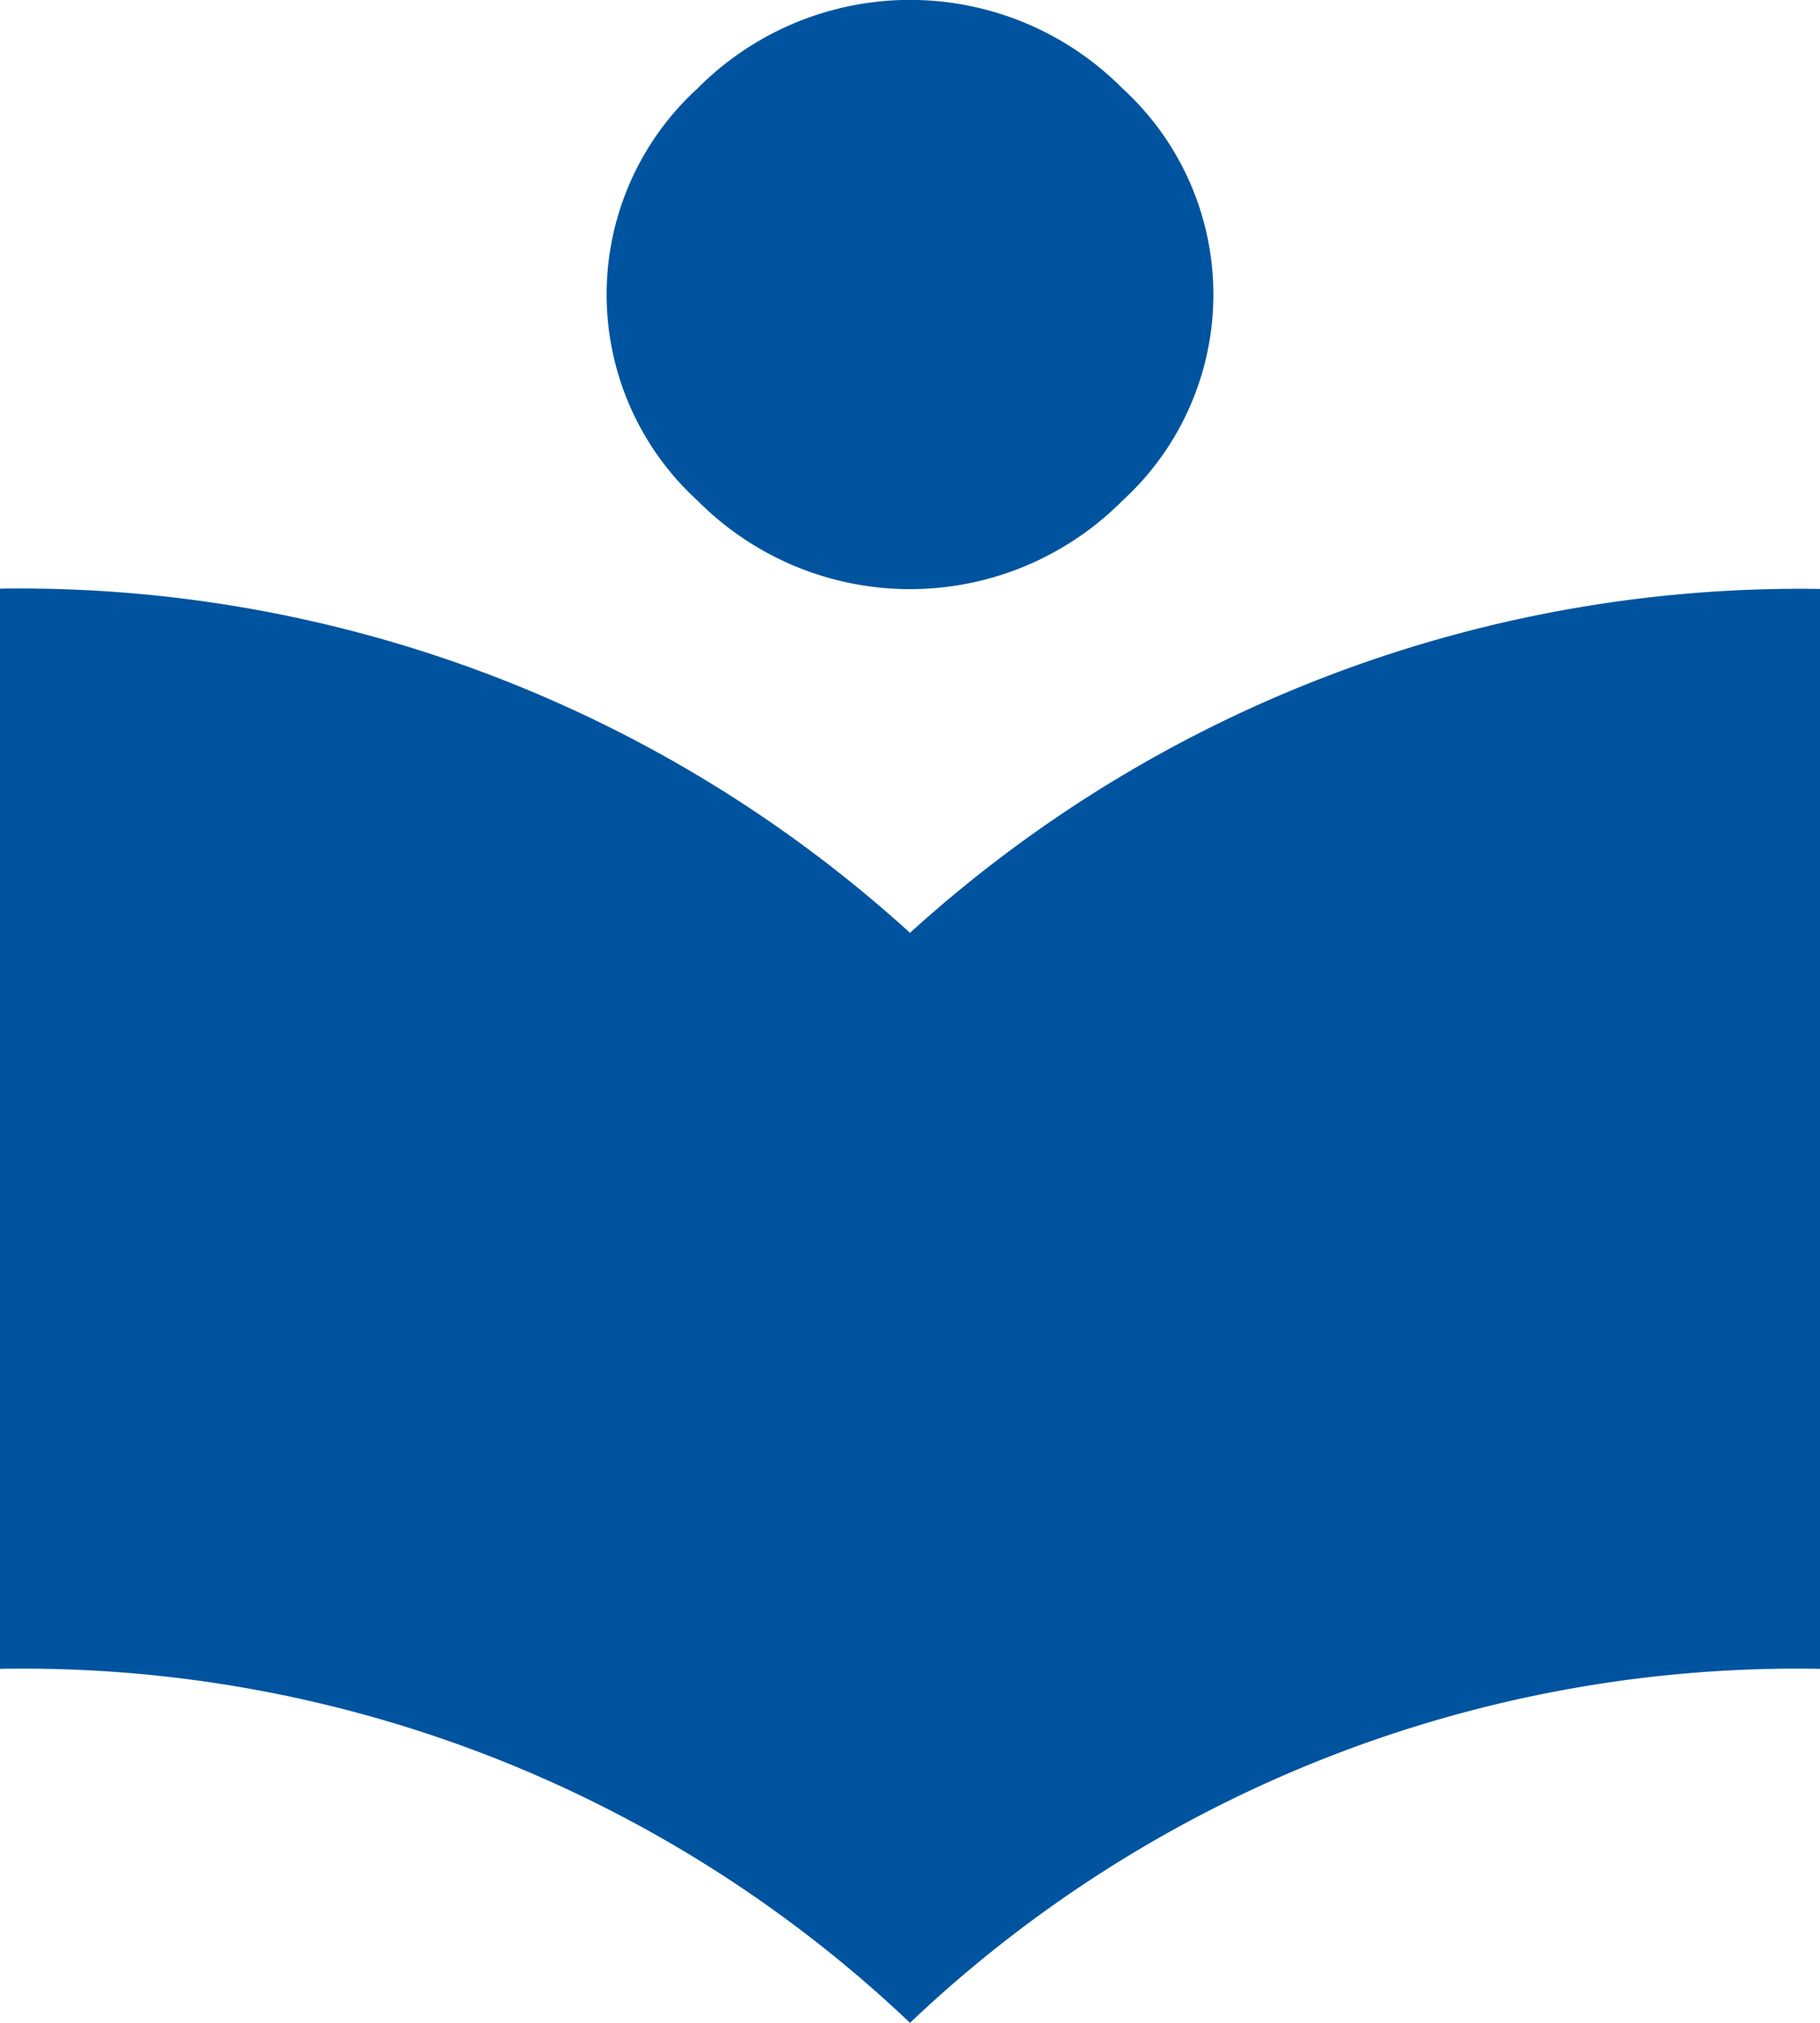
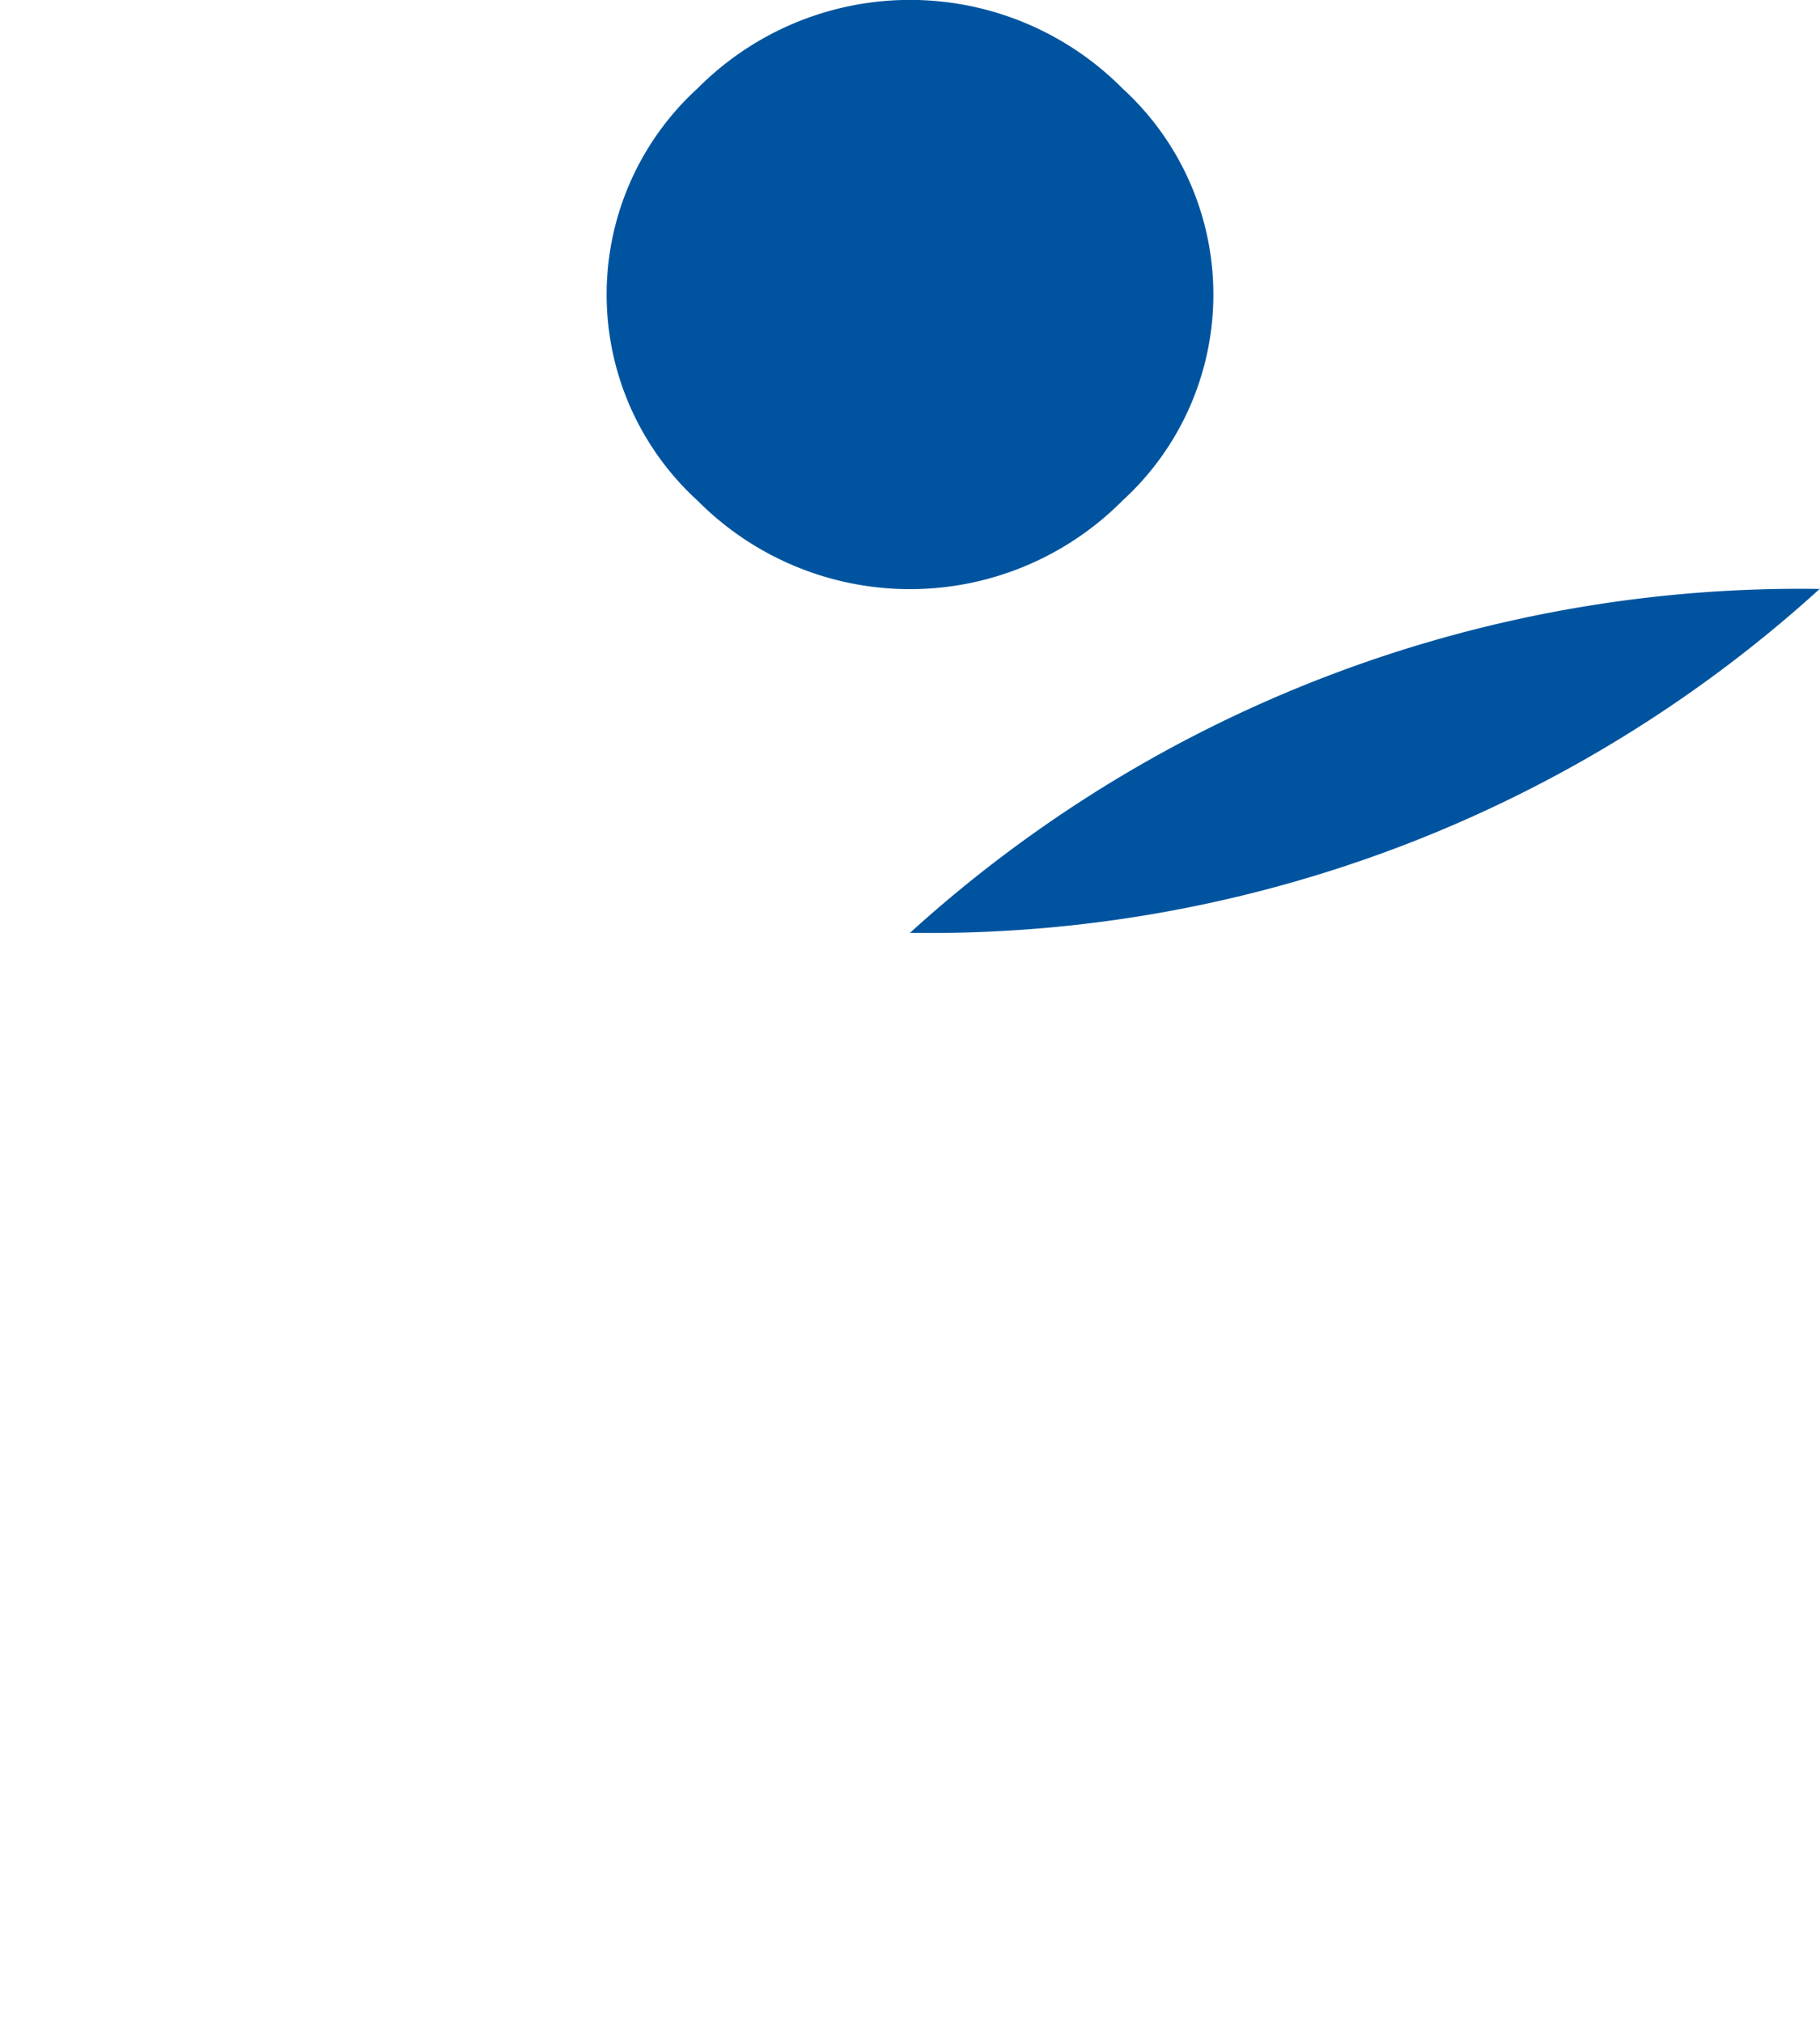
<svg xmlns="http://www.w3.org/2000/svg" width="18" height="20" viewBox="0 0 18 20">
  <g id="NAV-TOP-ULEARN" transform="translate(-1072.4 -153.6)">
-     <path id="path" d="M566.4,775.823a13.088,13.088,0,0,1,9-3.4V783.1a12.736,12.736,0,0,0-9,3.5,12.736,12.736,0,0,0-9-3.5v-10.68A13.088,13.088,0,0,1,566.4,775.823Zm2.1-4.272a2.96,2.96,0,0,1-4.2,0,2.759,2.759,0,0,1,0-4.078,2.96,2.96,0,0,1,4.2,0,2.759,2.759,0,0,1,0,4.078Z" transform="translate(515 -613)" fill="#00549f" />
+     <path id="path" d="M566.4,775.823a13.088,13.088,0,0,1,9-3.4V783.1v-10.68A13.088,13.088,0,0,1,566.4,775.823Zm2.1-4.272a2.96,2.96,0,0,1-4.2,0,2.759,2.759,0,0,1,0-4.078,2.96,2.96,0,0,1,4.2,0,2.759,2.759,0,0,1,0,4.078Z" transform="translate(515 -613)" fill="#00549f" />
  </g>
</svg>